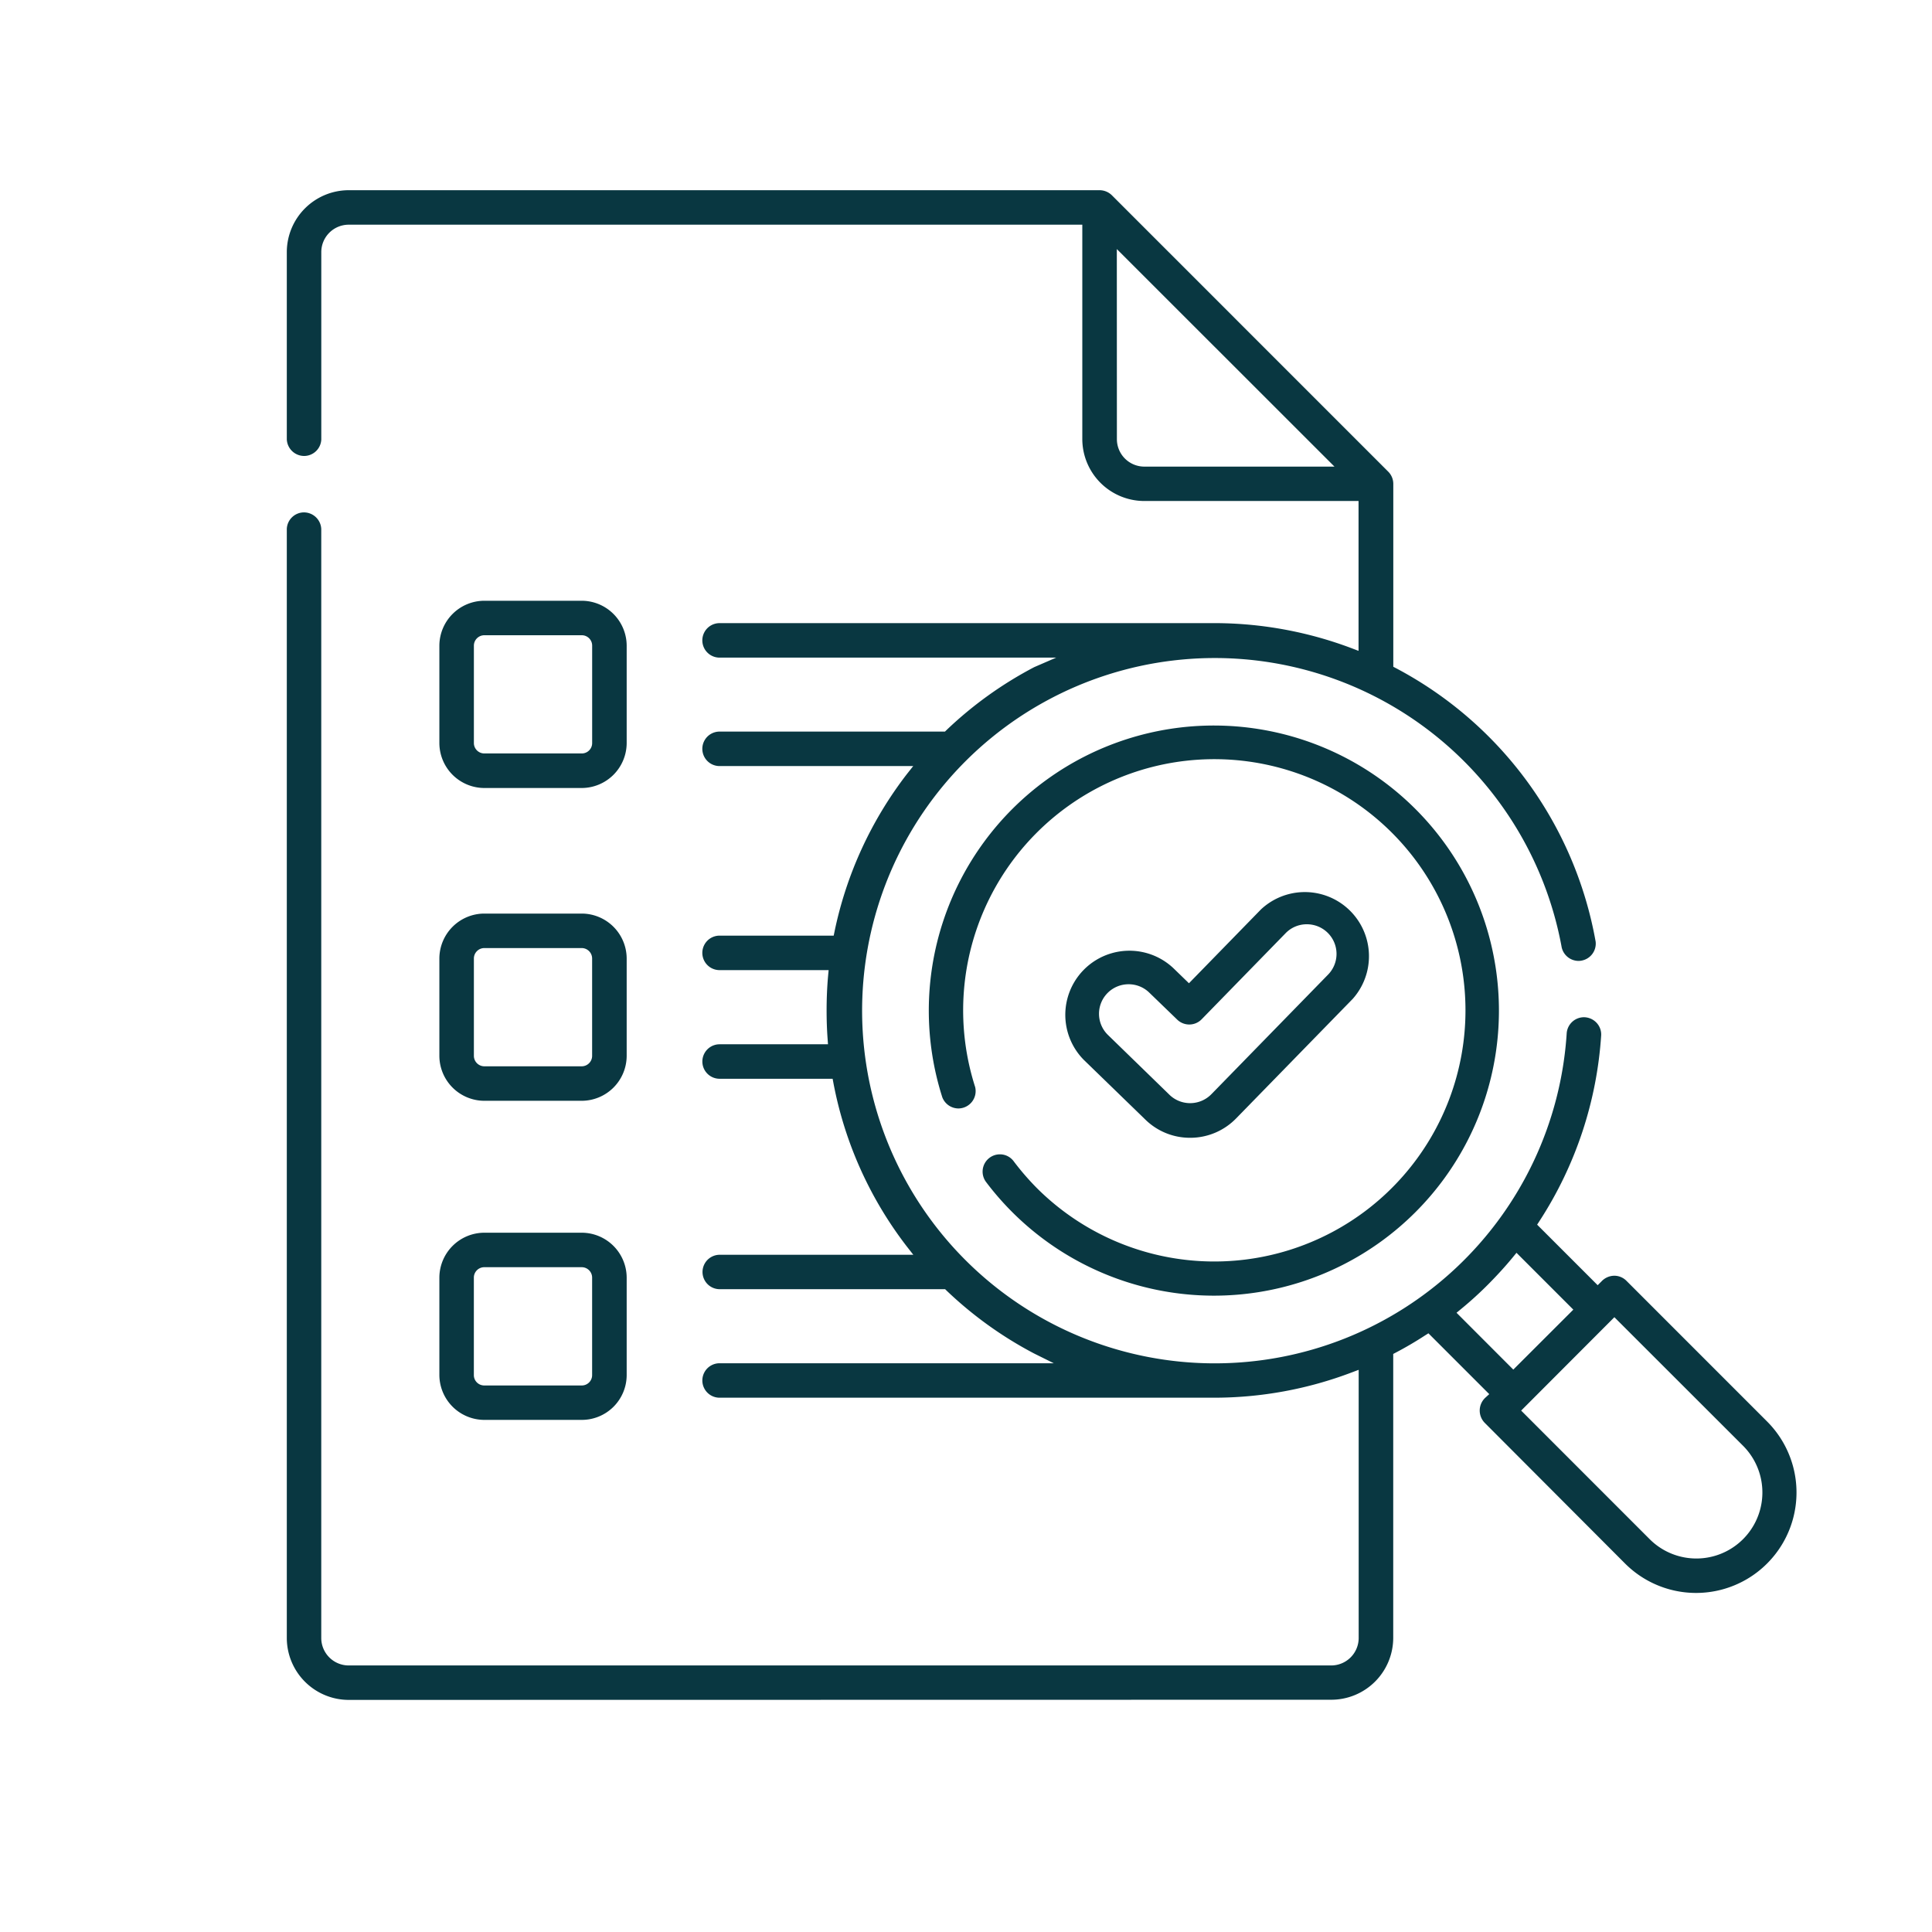
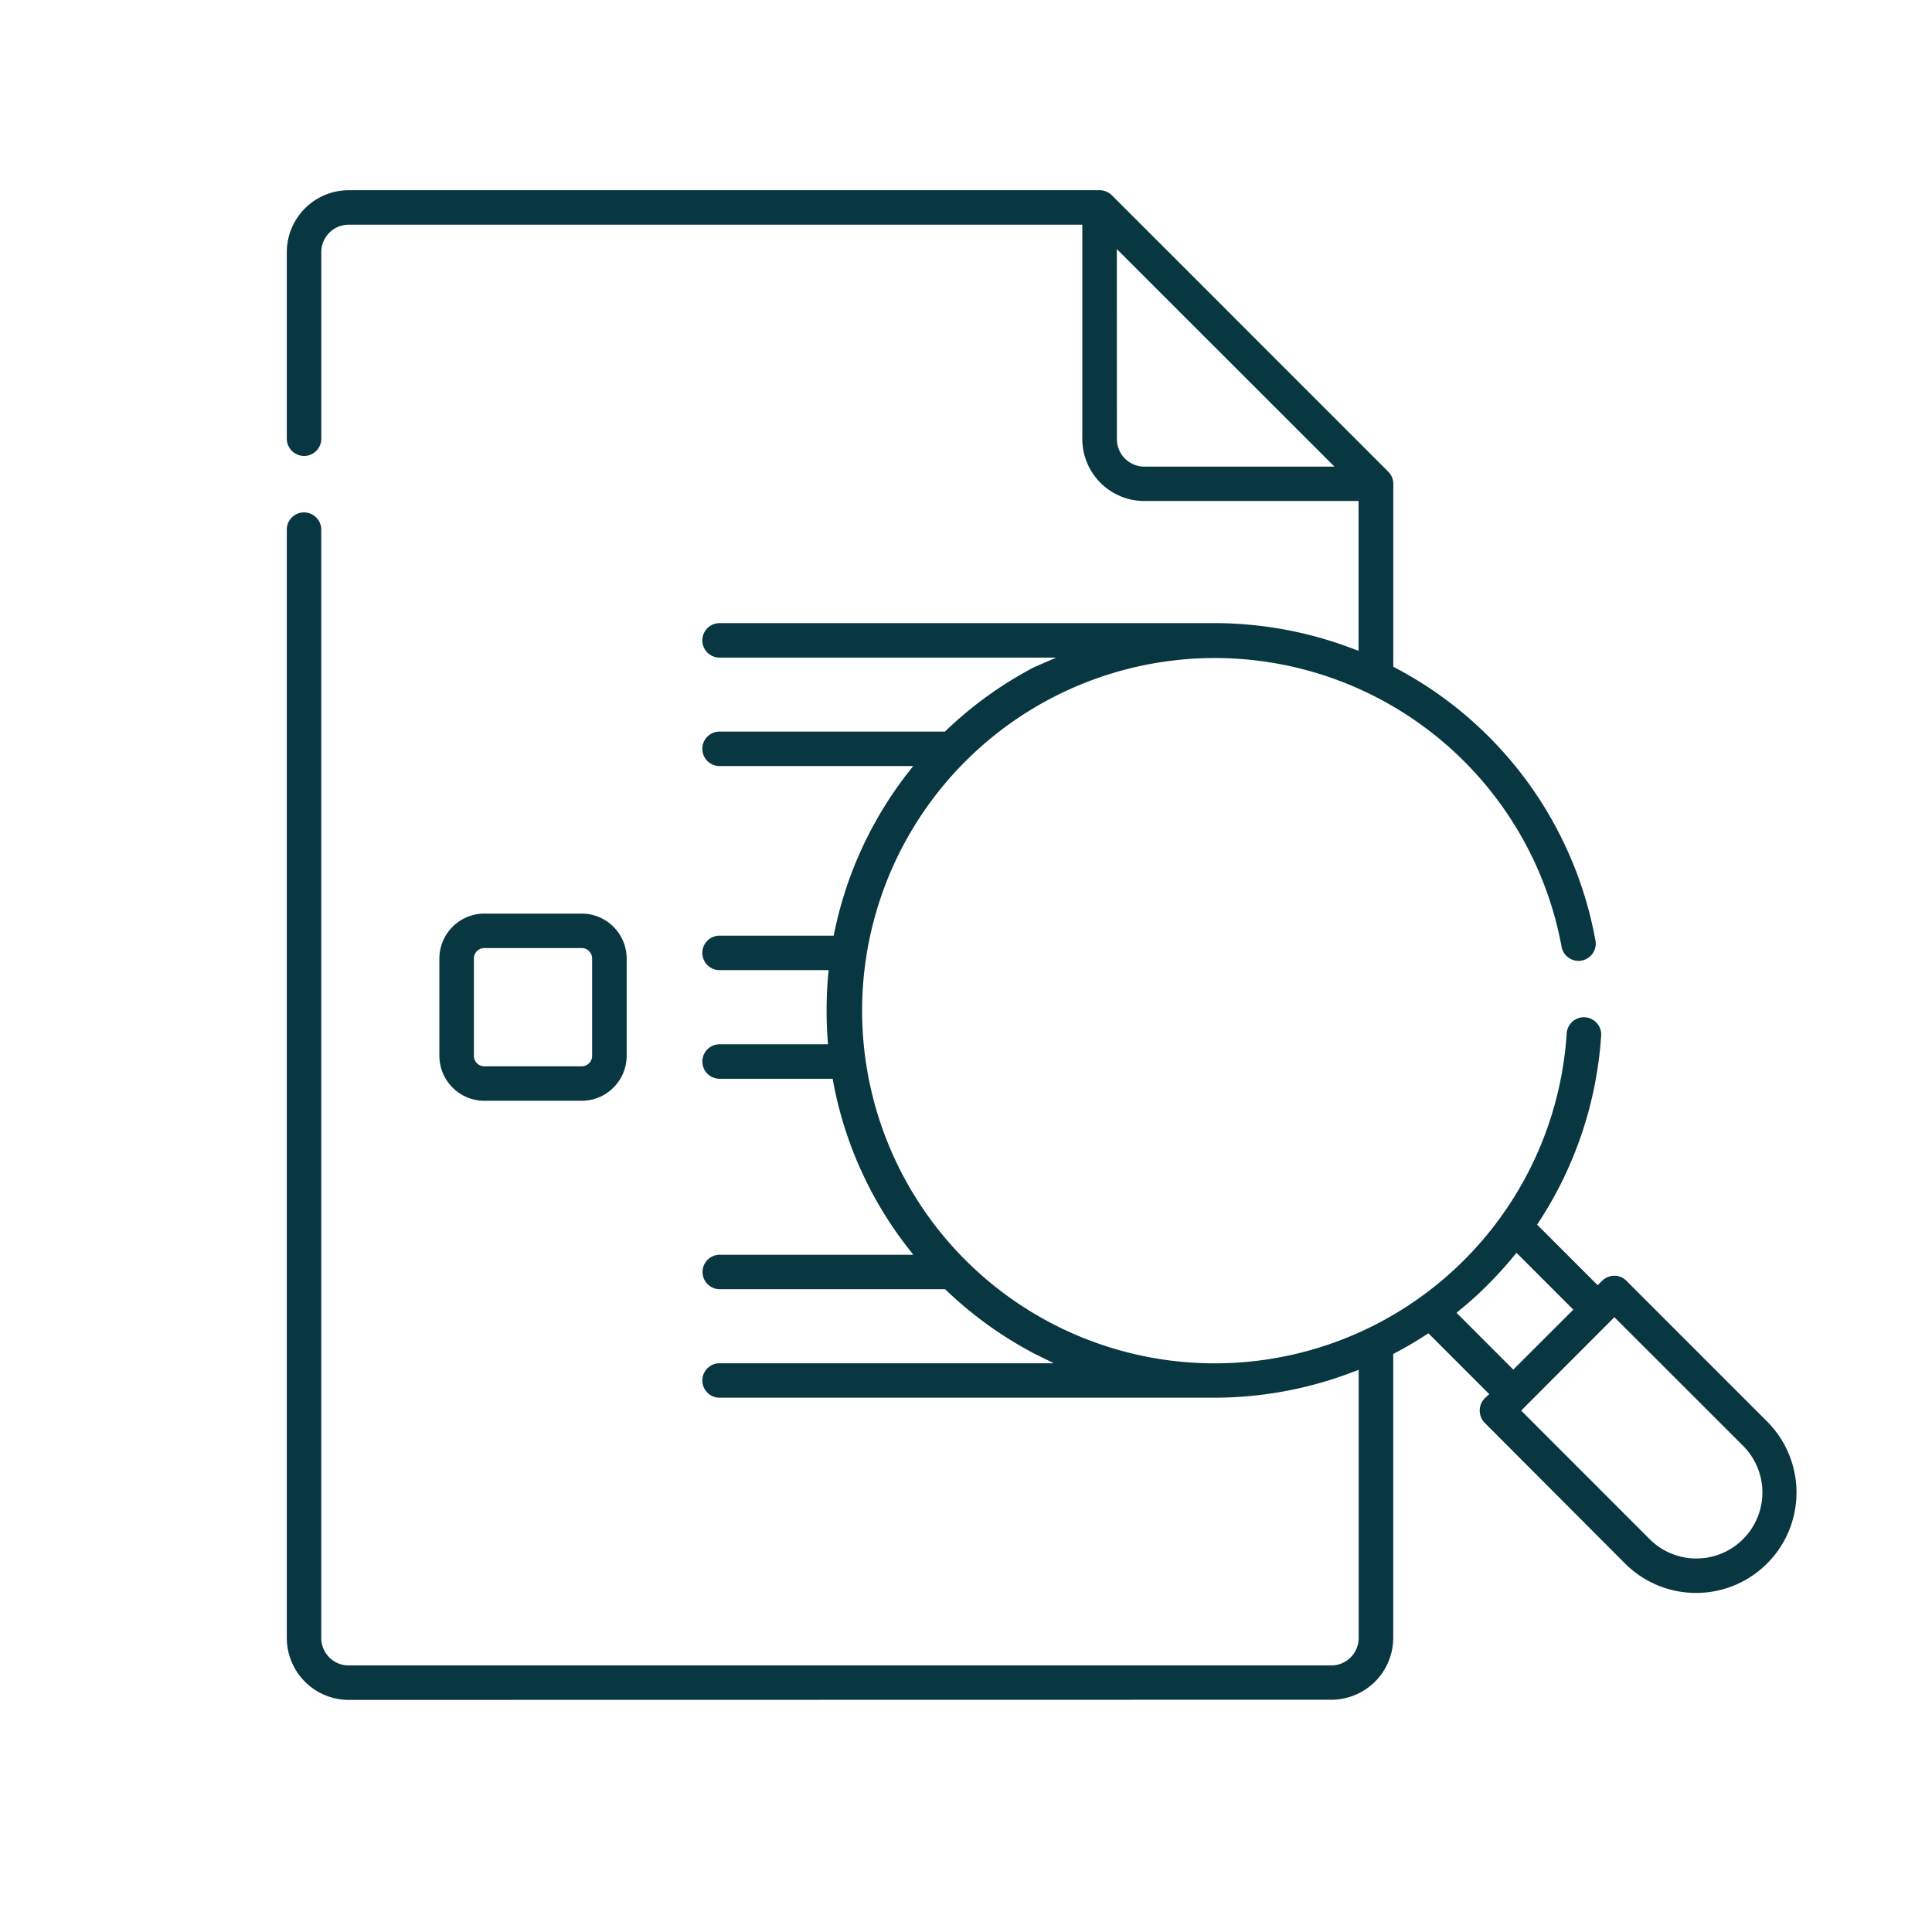
<svg xmlns="http://www.w3.org/2000/svg" width="60" height="60" viewBox="0 0 60 60">
  <defs>
    <clipPath id="clip-path">
      <rect id="長方形_23511" data-name="長方形 23511" width="60" height="60" transform="translate(263 2801)" fill="#fff" stroke="#707070" stroke-width="1" />
    </clipPath>
    <clipPath id="clip-path-2">
      <rect id="長方形_23494" data-name="長方形 23494" width="46.889" height="46.885" fill="none" />
    </clipPath>
  </defs>
  <g id="icon_3" transform="translate(-263 -2801)" clip-path="url(#clip-path)">
    <g id="グループ_1527" data-name="グループ 1527" transform="translate(271.907 2806.907)">
      <g id="グループ_1526" data-name="グループ 1526" transform="translate(0 0)" clip-path="url(#clip-path-2)">
-         <path id="パス_1328" data-name="パス 1328" d="M26.929,28.415a1.977,1.977,0,0,1-1.389-.562L23.63,26a1.991,1.991,0,0,1,2.775-2.855l.486.471,2.235-2.292A1.992,1.992,0,0,1,31.978,24.1l-3.624,3.715a1.988,1.988,0,0,1-1.419.6Zm-1.911-4.768a.917.917,0,0,0-.643,1.574l1.911,1.859a.923.923,0,0,0,1.3-.017l3.625-3.715a.92.92,0,0,0-.66-1.564.912.912,0,0,0-.659.278l-2.609,2.675a.537.537,0,0,1-.756.009l-.868-.839a.916.916,0,0,0-.641-.26" transform="translate(1.126 1.013)" fill="#093741" />
-         <path id="パス_1329" data-name="パス 1329" d="M27.861,33.556A8.868,8.868,0,0,1,20.79,30.03a.537.537,0,0,1,.427-.863.53.53,0,0,1,.427.214,8.223,8.223,0,0,0,.717.83,7.8,7.8,0,1,0-1.912-3.132.539.539,0,0,1-.521.663.539.539,0,0,1-.5-.347,8.853,8.853,0,1,1,8.434,6.161" transform="translate(0.929 0.775)" fill="#093741" />
        <path id="パス_1330" data-name="パス 1330" d="M1.922,46.885A1.926,1.926,0,0,1,0,44.965V10.515a.536.536,0,0,1,.514-.509h0a.54.54,0,0,1,.556.515V44.964a.853.853,0,0,0,.852.851H32.437a.854.854,0,0,0,.851-.851v-8.33l-.213.08A12.042,12.042,0,0,1,28.8,37.5H13.44a.535.535,0,0,1,0-1.07h9.7l.679,0-.605-.3a12.013,12.013,0,0,1-2.724-1.956l-.045-.044h-7a.534.534,0,1,1,0-1.069h6.012l-.2-.255a11.951,11.951,0,0,1-2.282-5.083l-.024-.128H13.441a.535.535,0,0,1,0-1.071h3.366l-.012-.169c-.022-.294-.031-.588-.031-.885,0-.363.015-.722.047-1.078l.016-.171H13.44a.535.535,0,0,1,0-1.071h3.544l.026-.126a12,12,0,0,1,2.244-4.887l.2-.253H13.44a.535.535,0,0,1,0-1.071h7l.045-.044a11.986,11.986,0,0,1,2.728-1.958l.681-.295-.754,0h-9.7a.535.535,0,0,1,0-1.071H28.9a12.1,12.1,0,0,1,4.171.78l.213.081V9.652H26.628a1.927,1.927,0,0,1-1.923-1.921V1.071H1.923a.852.852,0,0,0-.852.85V7.744a.536.536,0,0,1-.514.509h0A.54.54,0,0,1,0,7.738V1.921A1.926,1.926,0,0,1,1.922,0h23.32a.548.548,0,0,1,.38.156l8.584,8.585a.537.537,0,0,1,.157.38V14.8l.084.044a11.976,11.976,0,0,1,6.2,8.491.537.537,0,0,1-.415.586.5.5,0,0,1-.117.014.54.54,0,0,1-.522-.419,10.952,10.952,0,1,0,.156,2.654.539.539,0,0,1,.533-.486.545.545,0,0,1,.394.173.531.531,0,0,1,.143.384A12.015,12.015,0,0,1,38.9,32.018l-.07.108,1.88,1.88.112-.111a.553.553,0,0,1,.4-.183.531.531,0,0,1,.38.156l4.37,4.371a3.119,3.119,0,1,1-4.412,4.41L37.2,38.278a.545.545,0,0,1,.021-.778l.122-.111L35.454,35.5l-.108.068q-.439.286-.9.528l-.085.045v8.82a1.925,1.925,0,0,1-1.922,1.919ZM38.334,37.9l3.991,3.993a2.048,2.048,0,0,0,2.9-2.9L41.229,35Zm-.255-4.766c-.241.293-.5.575-.771.848s-.555.53-.848.77l-.133.11,1.763,1.765,1.864-1.862L38.189,33Zm-12.3-25.4a.853.853,0,0,0,.852.85h5.905L25.777,1.828Z" transform="translate(0 0)" fill="#093741" />
-         <path id="パス_1331" data-name="パス 1331" d="M5.91,17.971a1.4,1.4,0,0,1-1.393-1.393V13.549A1.4,1.4,0,0,1,5.91,12.156H8.941a1.4,1.4,0,0,1,1.393,1.393v3.03a1.4,1.4,0,0,1-1.393,1.392Zm0-4.744a.325.325,0,0,0-.321.319v3.032a.324.324,0,0,0,.321.32H8.941a.321.321,0,0,0,.321-.32v-3.03a.322.322,0,0,0-.32-.321Z" transform="translate(0.221 0.594)" fill="#093741" />
        <path id="パス_1332" data-name="パス 1332" d="M5.91,27.232a1.4,1.4,0,0,1-1.393-1.393V22.81A1.4,1.4,0,0,1,5.91,21.418H8.941a1.4,1.4,0,0,1,1.393,1.392v3.03a1.4,1.4,0,0,1-1.393,1.392Zm0-4.743a.325.325,0,0,0-.321.319V25.84a.326.326,0,0,0,.321.321H8.94a.325.325,0,0,0,.321-.319V22.81a.325.325,0,0,0-.32-.321Z" transform="translate(0.221 1.047)" fill="#093741" />
-         <path id="パス_1333" data-name="パス 1333" d="M5.91,36.68a1.4,1.4,0,0,1-1.393-1.391V32.26A1.4,1.4,0,0,1,5.91,30.867H8.941a1.4,1.4,0,0,1,1.393,1.393v3.029A1.394,1.394,0,0,1,8.941,36.68Zm0-4.742a.324.324,0,0,0-.322.32v3.031a.322.322,0,0,0,.32.322H8.94a.321.321,0,0,0,.321-.32V32.26a.324.324,0,0,0-.321-.322Z" transform="translate(0.221 1.509)" fill="#093741" />
      </g>
    </g>
  </g>
</svg>